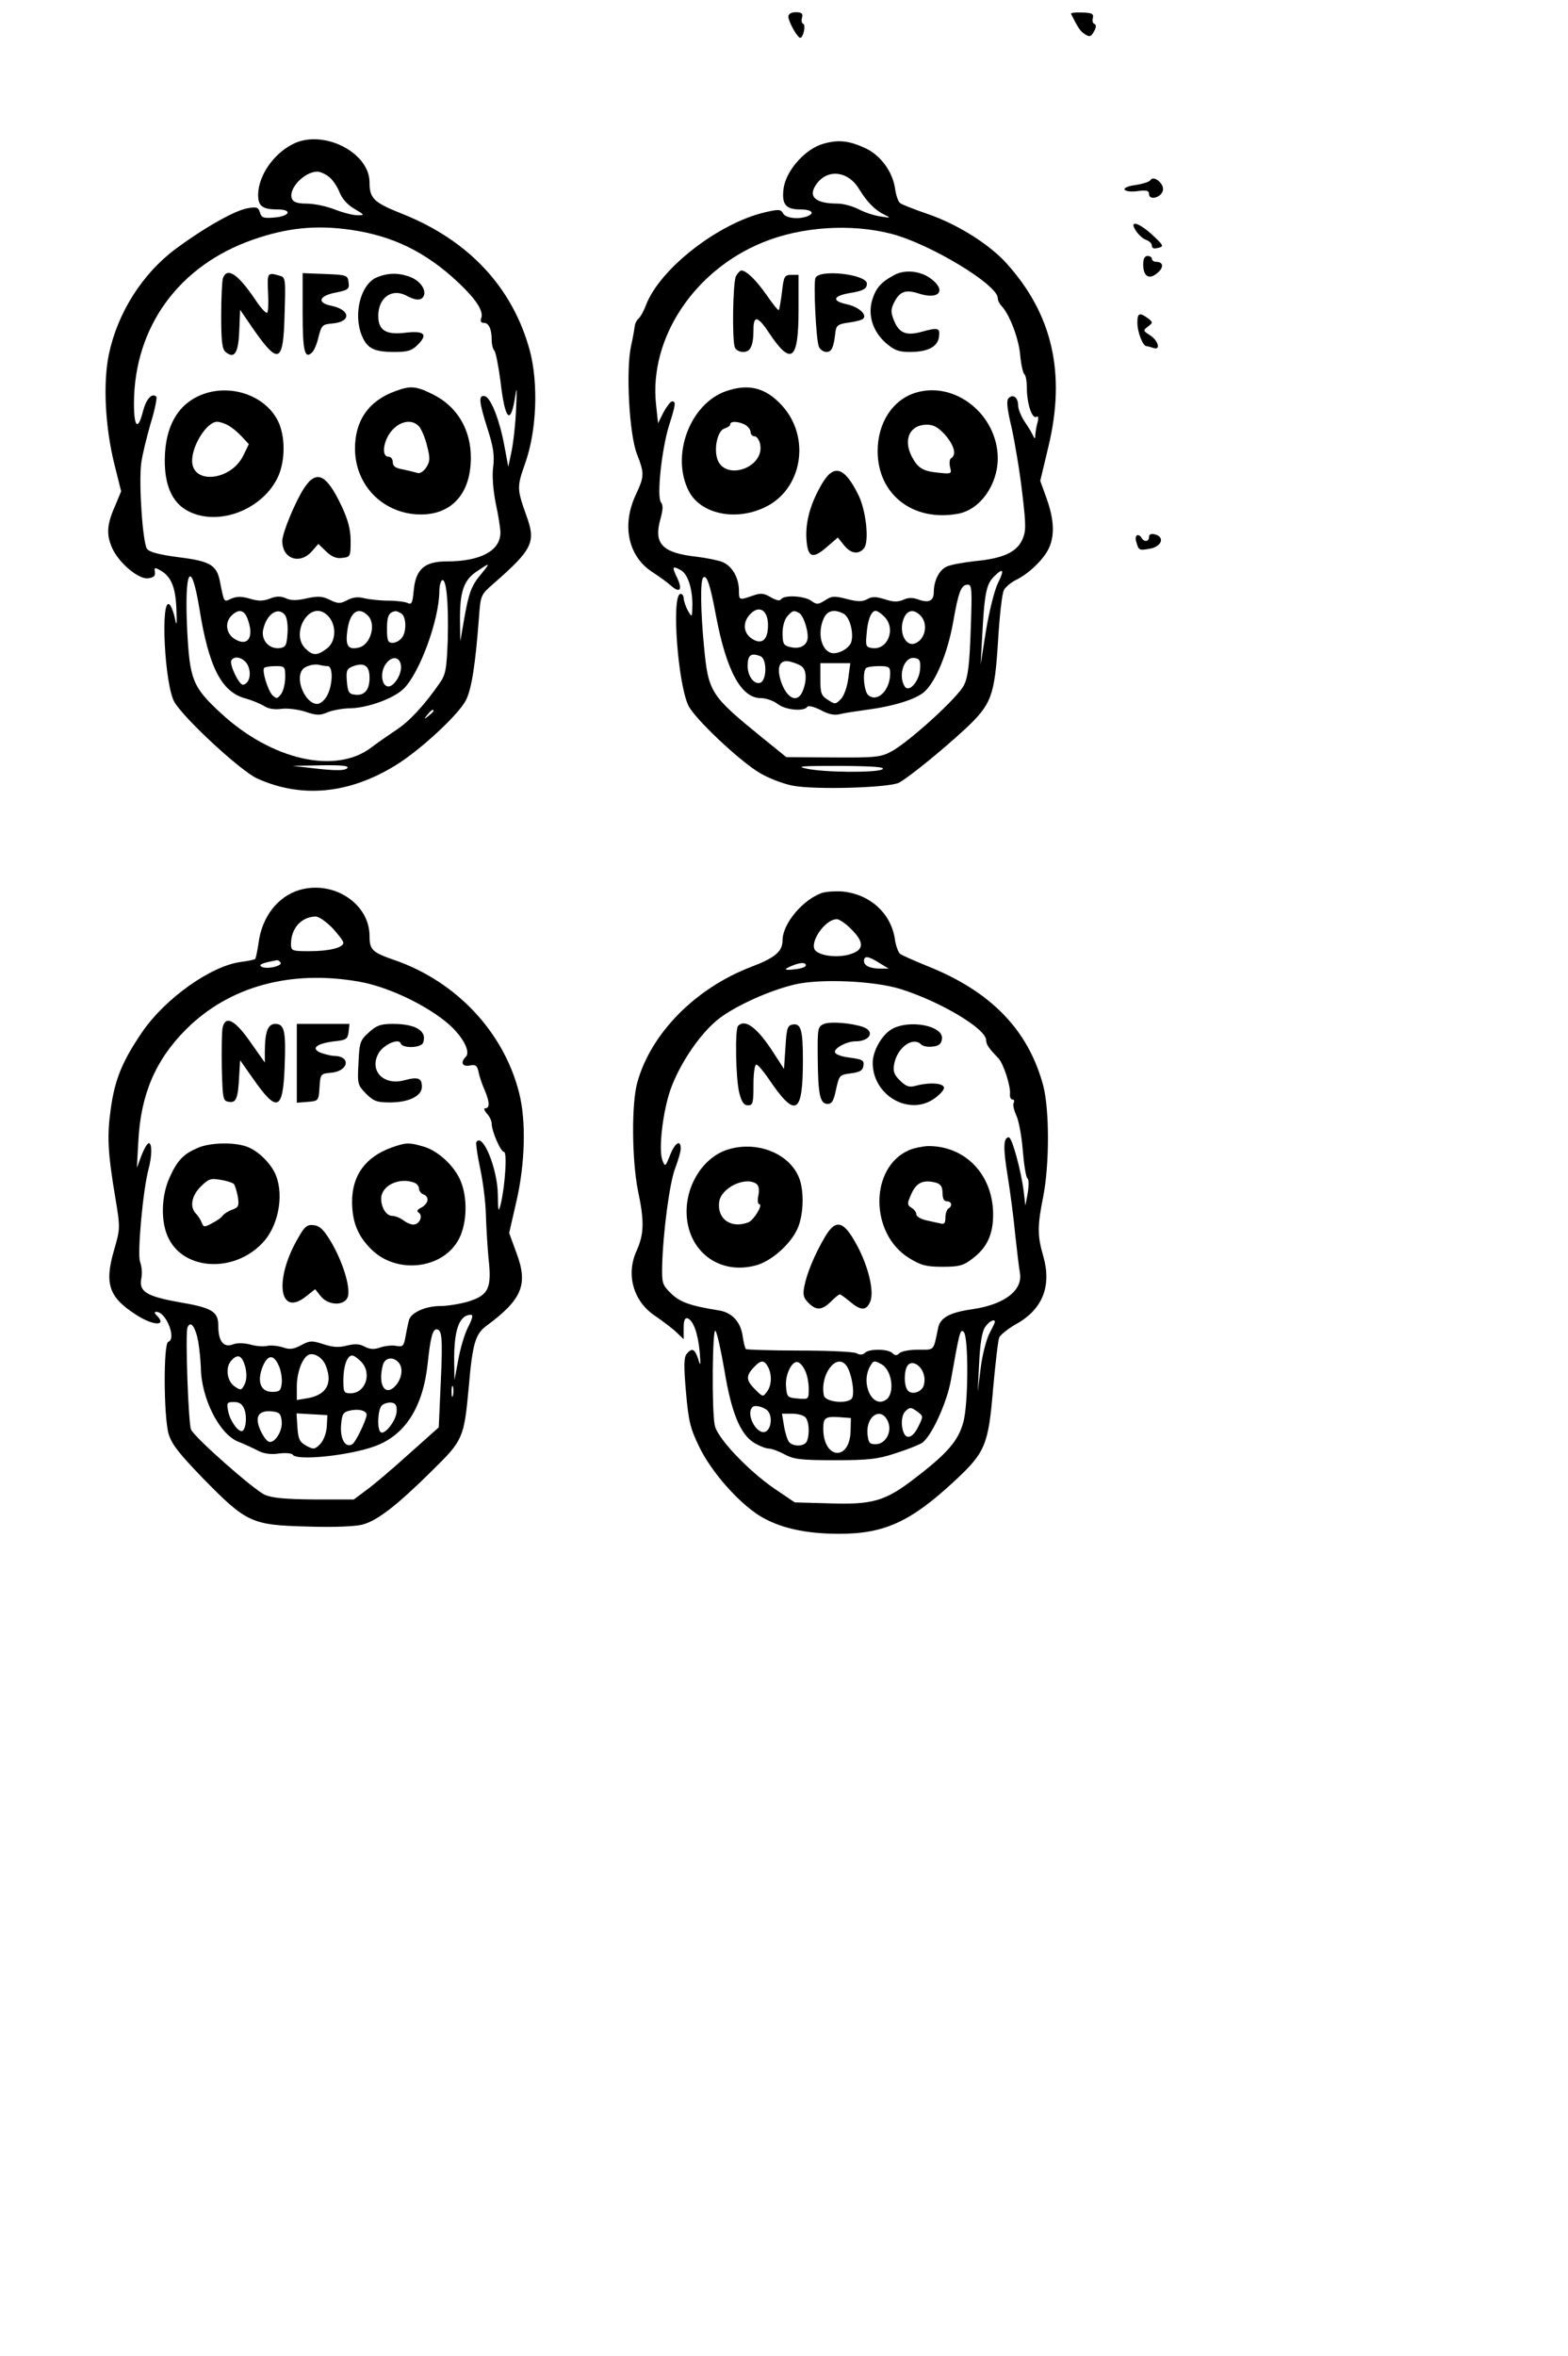
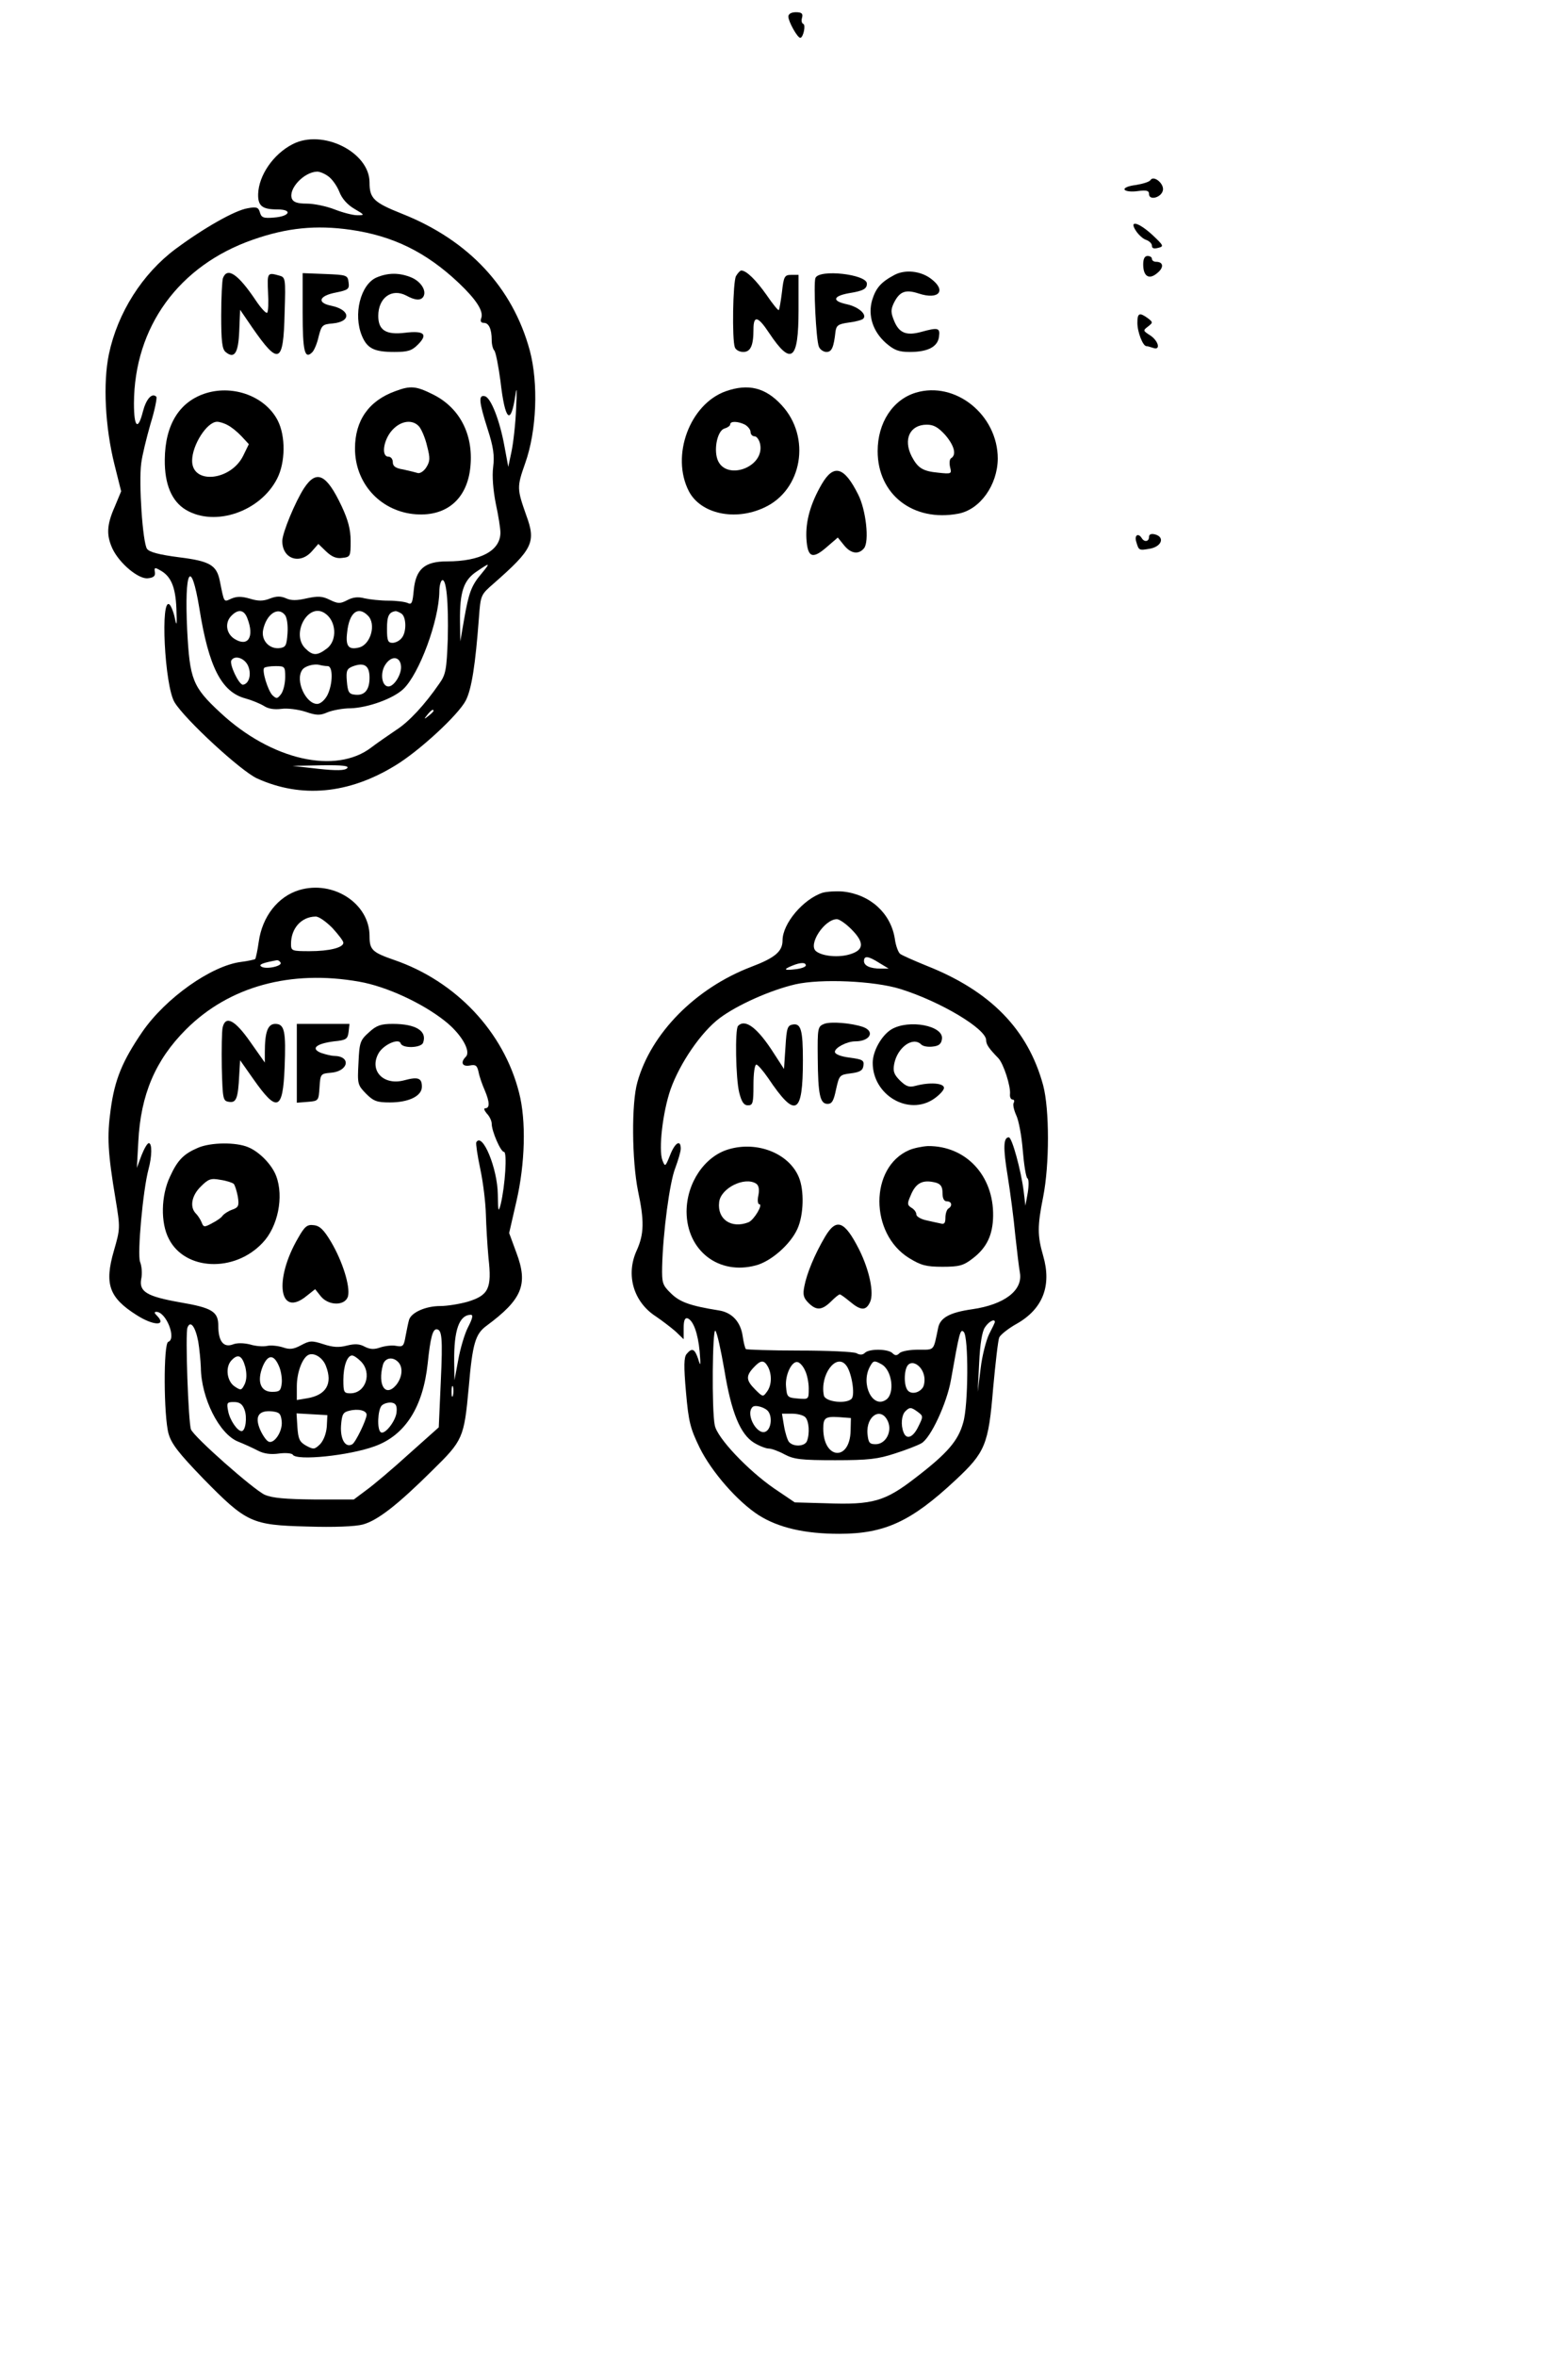
<svg xmlns="http://www.w3.org/2000/svg" version="1.0" width="404pt" height="607pt" viewBox="0 0 539 810" preserveAspectRatio="xMidYMid meet">
  <g transform="translate(0,810) scale(0.1,-0.1)" fill="#000000" stroke="none">
    <path d="M2710 8043 c0 -17 31 -73 41 -73 10 0 20 45 10 48 -5 2 -7 11 -4 21 4 14 -1 19 -21 19 -16 0 -26 -6 -26 -15z" />
-     <path d="M3682 8052 c24 -48 32 -60 48 -70 16 -10 21 -8 31 10 8 15 8 23 1 26 -5 1 -8 11 -5 20 3 15 -3 18 -37 19 -23 1 -40 -1 -38 -5z" />
    <path d="M1005 7604 c-66 -34 -116 -107 -118 -171 -1 -41 14 -53 66 -53 54 0 43 -24 -12 -28 -36 -3 -43 0 -48 18 -5 17 -11 20 -42 14 -44 -7 -151 -68 -248 -140 -114 -85 -199 -219 -229 -361 -21 -100 -13 -252 19 -380 l23 -92 -22 -53 c-28 -63 -29 -98 -8 -144 24 -51 90 -106 122 -102 20 2 26 8 24 21 -3 16 0 17 17 7 38 -20 54 -57 57 -133 2 -55 1 -63 -5 -34 -4 21 -13 43 -18 48 -33 33 -18 -280 17 -336 37 -60 227 -235 283 -261 152 -69 315 -54 475 44 83 50 218 175 243 224 20 39 33 123 45 283 6 80 6 80 52 120 133 117 145 141 111 233 -32 91 -33 97 -4 179 40 112 46 275 16 388 -59 217 -210 379 -439 470 -98 39 -112 53 -112 108 0 104 -162 185 -265 131z m123 -110 c13 -9 30 -33 38 -53 9 -24 28 -45 52 -59 36 -21 36 -22 10 -22 -15 0 -50 9 -78 20 -28 11 -71 20 -96 20 -32 0 -46 5 -51 17 -13 34 42 92 87 93 9 0 26 -7 38 -16z m77 -184 c146 -21 260 -77 372 -183 60 -57 86 -97 77 -121 -4 -10 -1 -16 9 -16 17 0 27 -21 27 -59 0 -15 4 -31 9 -36 5 -6 14 -52 21 -104 16 -140 36 -157 52 -46 4 30 5 11 2 -48 -2 -54 -10 -122 -16 -150 l-11 -52 -13 70 c-16 89 -47 169 -68 173 -22 5 -20 -19 10 -113 20 -62 24 -91 19 -131 -4 -31 0 -79 9 -125 9 -41 16 -86 16 -100 0 -62 -68 -99 -184 -99 -76 0 -107 -26 -114 -99 -4 -44 -7 -51 -21 -44 -9 4 -38 8 -66 8 -27 0 -64 4 -82 8 -22 6 -40 4 -59 -6 -25 -13 -32 -13 -61 1 -26 13 -41 13 -79 5 -34 -8 -54 -8 -71 0 -18 8 -33 8 -56 -1 -23 -9 -40 -9 -69 0 -28 8 -44 8 -63 0 -27 -12 -24 -17 -40 62 -11 53 -34 67 -139 80 -70 9 -103 18 -111 29 -15 21 -29 227 -20 294 3 26 18 87 32 136 15 48 23 90 20 93 -15 15 -35 -8 -46 -50 -17 -68 -31 -56 -31 27 1 263 154 474 409 563 117 41 217 51 336 34z m450 -1182 c-35 -41 -44 -66 -60 -158 l-13 -75 -1 70 c-1 99 12 140 57 170 47 32 49 32 17 -7z m-970 -120 c32 -201 76 -287 158 -309 22 -6 51 -18 64 -26 15 -10 36 -13 60 -10 21 3 58 -2 83 -10 38 -13 50 -13 75 -2 17 7 53 14 80 14 60 2 146 33 181 66 55 52 123 236 124 336 0 17 4 34 9 38 15 9 23 -75 20 -202 -4 -106 -7 -122 -29 -153 -51 -74 -105 -132 -149 -160 -25 -17 -63 -43 -84 -59 -123 -95 -345 -44 -520 119 -96 89 -105 114 -114 284 -10 209 13 250 42 74z m165 -34 c25 -64 2 -100 -45 -70 -29 19 -33 57 -9 80 23 23 43 20 54 -10z m129 12 c7 -8 11 -36 9 -63 -3 -42 -6 -48 -26 -51 -36 -5 -65 26 -58 62 11 54 51 82 75 52z m137 6 c40 -26 44 -93 8 -121 -34 -26 -49 -26 -75 0 -50 50 10 159 67 121z m148 -8 c30 -29 10 -100 -30 -110 -36 -9 -47 4 -41 52 7 68 37 92 71 58z m115 7 c18 -11 19 -65 1 -85 -7 -9 -21 -16 -31 -16 -16 0 -19 8 -19 49 0 44 7 57 30 60 3 0 11 -3 19 -8z m-525 -184 c10 -28 1 -58 -19 -61 -14 -1 -48 71 -40 84 13 20 49 6 59 -23z m524 5 c4 -28 -23 -72 -43 -72 -23 0 -30 47 -10 76 20 30 49 28 53 -4z m-252 -2 c19 0 18 -62 -1 -100 -9 -17 -24 -30 -35 -30 -39 0 -76 80 -52 116 8 14 41 23 60 18 8 -2 20 -4 28 -4z m144 -40 c0 -43 -18 -63 -52 -58 -19 2 -23 10 -26 46 -3 36 0 43 20 51 40 15 58 3 58 -39z m-290 2 c0 -21 -6 -47 -14 -58 -13 -17 -16 -17 -30 -4 -16 17 -37 86 -28 94 3 3 20 6 39 6 32 0 33 -2 33 -38z m510 -116 c0 -2 -8 -10 -17 -17 -16 -13 -17 -12 -4 4 13 16 21 21 21 13z m-297 -197 c-8 -8 -36 -9 -100 -2 l-88 10 100 2 c73 1 96 -2 88 -10z" />
    <path d="M766 7144 c-3 -9 -6 -66 -6 -129 0 -87 3 -115 15 -125 30 -25 44 -5 47 72 l3 73 41 -60 c92 -133 108 -126 112 49 4 122 3 123 -20 129 -39 11 -40 9 -37 -57 2 -36 1 -67 -3 -71 -3 -4 -21 15 -39 42 -61 91 -98 116 -113 77z" />
    <path d="M1040 7026 c0 -134 7 -163 33 -137 7 7 17 31 22 54 10 39 13 42 48 45 65 6 62 47 -5 61 -50 10 -42 34 15 45 44 9 48 12 45 35 -3 25 -6 26 -80 29 l-78 3 0 -135z" />
    <path d="M1294 7146 c-55 -24 -81 -127 -50 -201 18 -43 42 -55 111 -55 46 0 60 4 81 25 36 36 22 49 -44 41 -66 -8 -92 9 -92 58 0 62 46 96 96 70 31 -17 50 -18 59 -4 12 20 -8 52 -41 66 -41 17 -80 17 -120 0z" />
    <path d="M1358 6755 c-91 -33 -138 -101 -138 -197 0 -117 83 -211 198 -225 113 -13 189 49 199 165 10 110 -38 201 -129 246 -58 29 -77 31 -130 11z m83 -122 c8 -10 21 -40 27 -67 11 -42 10 -52 -3 -73 -9 -14 -23 -22 -30 -19 -7 2 -30 8 -49 12 -26 4 -36 11 -36 25 0 11 -7 19 -15 19 -25 0 -18 55 11 89 30 35 72 41 95 14z" />
    <path d="M710 6749 c-93 -28 -143 -108 -144 -229 -1 -85 24 -144 73 -173 100 -59 255 -6 313 107 29 56 30 147 2 201 -42 81 -149 122 -244 94z m73 -111 c12 -6 33 -23 47 -38 l25 -27 -19 -39 c-42 -87 -176 -101 -176 -18 0 54 51 134 86 134 8 0 25 -5 37 -12z" />
    <path d="M1045 6422 c-30 -46 -75 -154 -75 -182 0 -62 61 -82 102 -35 l22 25 27 -26 c19 -18 35 -25 55 -22 28 3 29 5 29 58 0 40 -9 73 -31 120 -52 110 -86 127 -129 62z" />
-     <path d="M2831 7606 c-62 -17 -127 -90 -137 -151 -8 -57 6 -75 57 -75 40 0 52 -13 23 -24 -30 -11 -73 -6 -82 10 -8 15 -15 15 -63 4 -161 -38 -362 -195 -409 -320 -7 -19 -18 -39 -25 -45 -6 -5 -12 -17 -13 -25 -1 -8 -6 -40 -13 -70 -18 -85 -6 -301 20 -370 27 -69 26 -77 -4 -142 -49 -105 -25 -212 58 -265 23 -15 52 -36 64 -47 31 -27 40 -13 20 29 -18 37 -16 41 13 25 24 -13 40 -62 40 -119 -1 -45 -1 -45 -15 -21 -8 14 -14 33 -15 43 0 10 -6 17 -12 15 -30 -10 -8 -307 28 -383 21 -45 175 -190 245 -232 30 -18 82 -38 114 -44 78 -15 331 -7 365 10 35 19 148 111 227 184 92 86 102 114 114 304 5 86 14 164 20 174 5 11 26 28 47 38 46 24 97 76 111 114 17 43 13 96 -11 163 l-22 61 28 117 c61 253 14 458 -147 634 -60 65 -168 132 -267 166 -47 16 -90 33 -96 38 -6 4 -14 27 -17 49 -8 57 -48 113 -99 138 -57 27 -94 32 -147 17z m121 -154 c28 -46 55 -74 88 -90 23 -11 23 -12 -14 -6 -21 3 -55 14 -75 25 -20 10 -52 19 -71 19 -79 0 -105 25 -72 69 38 51 107 43 144 -17z m113 -156 c133 -35 365 -175 365 -221 0 -8 6 -20 13 -27 27 -28 59 -111 64 -168 3 -34 10 -63 14 -66 5 -3 9 -24 9 -48 0 -53 18 -108 33 -99 6 4 8 -2 4 -18 -4 -13 -7 -33 -8 -44 0 -13 -2 -15 -6 -6 -3 8 -16 30 -29 49 -13 19 -24 45 -24 58 0 27 -17 41 -33 25 -8 -8 -5 -36 11 -103 11 -51 28 -151 36 -222 14 -116 13 -133 0 -162 -20 -43 -67 -64 -162 -73 -43 -5 -88 -13 -100 -20 -25 -13 -42 -49 -42 -87 0 -30 -18 -38 -53 -25 -19 7 -35 7 -52 -1 -19 -8 -34 -8 -64 2 -30 9 -43 10 -60 0 -17 -9 -33 -9 -71 1 -42 11 -52 10 -74 -5 -24 -15 -29 -15 -48 -1 -25 17 -93 20 -103 5 -4 -7 -17 -4 -36 7 -24 14 -34 15 -62 5 -46 -16 -47 -16 -47 18 0 44 -24 85 -57 98 -15 6 -55 14 -88 18 -118 13 -149 44 -125 129 9 33 10 48 2 58 -15 18 2 181 28 265 23 73 24 82 10 82 -5 0 -18 -17 -29 -37 l-19 -38 -7 65 c-24 227 131 461 368 557 132 54 303 65 442 29z m365 -1202 c-11 -22 -29 -94 -40 -159 l-19 -120 5 90 c8 154 14 186 41 213 32 32 37 24 13 -24z m-969 -110 c36 -191 87 -284 154 -284 18 0 44 -9 58 -20 26 -21 91 -27 102 -10 3 5 22 1 46 -11 27 -15 48 -19 67 -14 15 4 56 10 92 15 92 12 169 36 198 62 40 37 79 133 98 236 19 109 28 132 51 132 14 0 15 -17 10 -154 -4 -117 -9 -163 -23 -191 -19 -41 -187 -194 -249 -228 -37 -20 -54 -22 -201 -21 l-161 1 -84 68 c-177 144 -184 155 -199 312 -12 125 -13 227 -3 237 12 12 24 -22 44 -130z m179 -33 c0 -51 -21 -69 -55 -47 -31 20 -33 58 -5 86 31 31 60 11 60 -39z m108 41 c16 -11 34 -71 27 -93 -7 -22 -30 -31 -61 -23 -20 5 -24 12 -24 47 0 24 7 48 17 59 18 20 22 21 41 10z m152 -2 c21 -11 36 -67 26 -98 -8 -23 -49 -44 -71 -36 -34 13 -45 71 -23 119 12 26 36 32 68 15z m140 -10 c41 -41 12 -116 -42 -108 -21 3 -23 7 -19 48 3 48 16 80 31 80 6 0 19 -9 30 -20z m124 4 c26 -26 19 -77 -14 -94 -38 -20 -65 43 -40 91 13 23 33 24 54 3z m-550 -140 c23 -9 22 -82 0 -91 -21 -8 -44 22 -44 57 0 38 11 47 44 34z m549 -43 c-2 -42 -38 -84 -53 -61 -24 38 -2 103 33 98 18 -2 22 -9 20 -37z m-406 7 c15 -12 17 -47 3 -82 -17 -45 -54 -30 -75 30 -17 52 -5 79 33 69 15 -4 33 -11 39 -17z m159 -40 c-4 -31 -15 -61 -26 -72 -18 -18 -20 -18 -44 -2 -23 14 -26 23 -26 71 l0 55 51 0 52 0 -7 -52z m144 17 c0 -58 -44 -101 -75 -75 -15 12 -21 81 -8 93 3 4 24 7 45 7 34 0 38 -3 38 -25z m-27 -330 c-22 -12 -201 -11 -263 3 -35 8 -10 9 118 9 118 -1 157 -4 145 -12z" />
    <path d="M2530 7151 c-11 -21 -14 -219 -4 -245 3 -9 16 -16 29 -16 25 0 35 22 35 77 0 50 15 47 54 -12 76 -114 101 -95 101 79 l0 121 -25 0 c-23 0 -26 -5 -32 -59 -4 -32 -9 -61 -11 -62 -2 -2 -21 21 -42 52 -36 51 -69 84 -87 84 -4 0 -12 -9 -18 -19z" />
    <path d="M3075 7155 c-47 -25 -64 -45 -77 -87 -15 -52 2 -107 47 -147 29 -25 44 -31 83 -31 62 0 96 18 100 53 4 30 -3 32 -61 16 -51 -14 -76 -4 -93 37 -12 29 -12 39 -2 61 20 41 40 49 86 34 70 -23 97 10 42 51 -36 27 -89 32 -125 13z" />
    <path d="M2803 7144 c-7 -19 2 -213 12 -236 4 -10 16 -18 26 -18 18 0 25 15 31 70 3 21 9 26 45 31 24 3 46 9 50 13 15 14 -15 41 -56 50 -52 11 -48 28 7 38 50 8 62 15 62 33 0 32 -165 51 -177 19z" />
    <path d="M2495 6755 c-124 -44 -190 -222 -127 -344 41 -78 159 -103 259 -56 131 60 162 242 60 352 -56 61 -115 75 -192 48z m66 -115 c10 -6 19 -17 19 -25 0 -8 6 -15 14 -15 7 0 16 -12 19 -27 16 -81 -120 -128 -147 -52 -13 38 1 100 25 106 10 3 19 9 19 14 0 12 27 11 51 -1z" />
    <path d="M3148 6750 c-79 -24 -131 -103 -131 -201 0 -149 122 -244 277 -215 75 14 135 98 136 189 0 151 -146 268 -282 227z m101 -145 c31 -36 40 -68 21 -80 -6 -3 -7 -17 -4 -31 6 -23 5 -24 -41 -19 -53 5 -70 16 -91 56 -30 59 -6 109 52 109 24 0 39 -9 63 -35z" />
    <path d="M2825 6436 c-39 -67 -56 -128 -53 -187 4 -67 21 -73 72 -28 l36 31 21 -26 c23 -29 50 -34 69 -11 19 23 7 132 -20 185 -48 96 -84 106 -125 36z" />
    <path d="M3955 7481 c-3 -6 -26 -13 -50 -17 -26 -3 -42 -10 -39 -16 4 -6 24 -8 45 -5 30 4 39 2 39 -10 0 -24 44 -12 48 14 3 23 -32 51 -43 34z" />
    <path d="M3906 7305 c9 -13 24 -27 35 -30 10 -4 19 -12 19 -20 0 -9 7 -11 22 -7 20 5 18 8 -20 44 -49 45 -83 53 -56 13z" />
    <path d="M3930 7191 c0 -41 20 -54 48 -30 24 19 22 39 -4 39 -8 0 -14 5 -14 10 0 6 -7 10 -15 10 -10 0 -15 -10 -15 -29z" />
    <path d="M3910 6990 c0 -32 19 -80 31 -80 4 0 14 -3 23 -6 27 -10 19 24 -10 43 -25 16 -25 17 -8 30 18 14 18 15 0 29 -29 21 -36 18 -36 -16z" />
    <path d="M3950 6254 c0 -16 -16 -19 -25 -4 -12 19 -26 10 -19 -12 9 -31 9 -31 49 -24 39 8 50 40 15 49 -13 3 -20 0 -20 -9z" />
    <path d="M1028 5040 c-73 -22 -127 -91 -139 -178 -4 -29 -10 -56 -12 -59 -3 -2 -25 -7 -49 -10 -102 -13 -259 -124 -339 -240 -69 -101 -95 -164 -109 -267 -13 -94 -10 -149 17 -310 16 -97 16 -100 -6 -176 -33 -114 -17 -161 78 -221 59 -38 106 -38 69 -1 -8 8 -9 12 -1 12 34 0 70 -93 41 -103 -17 -5 -16 -255 1 -316 10 -35 35 -67 119 -154 149 -152 166 -160 357 -165 93 -3 166 0 192 7 51 14 119 67 239 186 105 103 109 111 125 285 13 152 23 184 61 212 123 91 144 142 103 251 l-25 68 25 109 c30 130 34 278 9 374 -53 209 -217 383 -430 456 -75 26 -84 35 -84 82 0 112 -125 193 -242 158z m114 -130 c21 -23 38 -45 38 -51 0 -17 -49 -29 -116 -29 -61 0 -64 1 -64 25 0 53 35 93 84 94 11 1 36 -17 58 -39z m-178 -119 c8 -12 -50 -25 -66 -14 -11 7 5 13 54 22 4 0 9 -3 12 -8z m271 -66 c92 -16 216 -73 294 -135 56 -44 91 -104 72 -123 -19 -19 -13 -35 14 -30 20 4 25 0 30 -23 3 -16 13 -44 21 -62 17 -40 18 -62 2 -62 -6 0 -4 -7 5 -18 10 -10 17 -26 17 -35 0 -26 31 -97 42 -97 12 0 4 -117 -11 -180 -8 -30 -9 -26 -10 34 -1 89 -53 215 -74 179 -2 -5 4 -46 14 -93 10 -47 18 -116 19 -155 1 -38 5 -106 9 -150 12 -105 0 -128 -71 -150 -28 -8 -71 -15 -95 -15 -50 0 -99 -22 -107 -47 -3 -10 -8 -35 -12 -56 -6 -35 -9 -38 -32 -34 -14 3 -38 0 -54 -5 -22 -8 -36 -7 -54 2 -18 10 -34 11 -62 4 -27 -7 -48 -6 -81 5 -40 13 -47 12 -77 -4 -26 -14 -39 -15 -62 -7 -16 5 -40 8 -54 5 -14 -3 -40 -1 -59 5 -21 5 -44 6 -59 0 -32 -12 -50 11 -50 64 0 49 -21 62 -133 81 -112 20 -140 36 -132 80 4 18 2 44 -4 59 -10 27 10 247 29 318 12 44 13 90 1 90 -5 0 -16 -19 -25 -42 l-16 -43 5 90 c8 162 59 281 164 386 148 148 360 206 596 164z m374 -1187 c-12 -23 -27 -74 -34 -113 l-13 -70 -1 65 c-1 107 17 159 57 160 9 0 6 -13 -9 -42z m-928 -50 c4 -24 8 -64 9 -89 1 -105 63 -229 128 -255 20 -8 51 -22 68 -31 21 -11 45 -14 73 -10 22 3 44 1 47 -4 13 -22 195 -3 282 29 105 38 166 135 182 285 9 87 17 117 30 117 19 0 22 -29 15 -179 l-7 -158 -102 -91 c-55 -50 -121 -106 -146 -124 l-44 -33 -136 0 c-100 1 -144 5 -170 16 -39 18 -244 199 -254 225 -9 24 -20 329 -12 350 10 26 27 4 37 -48z m439 -84 c24 -61 1 -100 -64 -111 l-36 -6 0 47 c0 49 20 101 42 109 20 7 48 -12 58 -39z m-277 -4 c5 -22 5 -42 -2 -58 -11 -22 -13 -23 -34 -9 -28 18 -34 68 -11 91 22 23 36 16 47 -24z m117 0 c6 -15 10 -41 8 -56 -3 -25 -7 -29 -33 -29 -40 0 -53 36 -32 88 18 42 39 42 57 -3z m280 20 c40 -40 17 -110 -36 -110 -22 0 -24 4 -24 46 0 47 13 84 30 84 6 0 19 -9 30 -20z m128 -2 c18 -18 15 -52 -6 -79 -37 -44 -65 -2 -46 69 7 24 33 29 52 10z m189 -115 c-3 -10 -5 -4 -5 12 0 17 2 24 5 18 2 -7 2 -21 0 -30z m-717 -49 c10 -26 4 -74 -10 -74 -14 0 -40 37 -46 68 -6 30 -4 32 20 32 19 0 29 -7 36 -26z m523 -8 c-2 -30 -40 -79 -54 -70 -14 8 -11 78 3 92 7 7 22 11 33 10 15 -2 20 -10 18 -32z m-103 -10 c-1 -18 -37 -93 -49 -101 -24 -14 -42 17 -39 64 3 39 7 46 28 51 31 8 60 1 60 -14z m-292 -22 c4 -36 -28 -82 -47 -69 -7 4 -20 23 -28 42 -18 44 -4 65 41 61 26 -3 31 -7 34 -34z m155 -19 c-2 -24 -11 -47 -23 -60 -19 -18 -22 -19 -48 -5 -23 13 -27 23 -30 63 l-3 48 53 -3 53 -3 -2 -40z" />
    <path d="M765 4568 c-3 -13 -4 -75 -3 -138 3 -110 4 -115 25 -118 25 -4 31 12 35 93 l3 50 45 -64 c82 -117 102 -110 108 39 5 124 0 150 -32 150 -26 0 -36 -28 -36 -98 l0 -35 -50 71 c-53 76 -85 92 -95 50z" />
    <path d="M1020 4444 l0 -135 38 3 c37 3 37 4 40 50 3 46 4 47 39 50 61 5 71 57 11 58 -9 0 -29 5 -44 10 -38 15 -18 32 44 40 42 4 47 8 50 33 l3 27 -90 0 -91 0 0 -136z" />
    <path d="M1268 4551 c-30 -27 -33 -34 -36 -105 -4 -73 -3 -76 26 -106 26 -26 38 -30 82 -30 65 0 110 22 110 54 0 30 -13 35 -61 22 -72 -19 -121 34 -88 93 17 30 70 53 76 34 6 -18 70 -16 77 2 15 40 -24 65 -104 65 -41 0 -56 -5 -82 -29z" />
    <path d="M680 4154 c-49 -21 -70 -42 -96 -99 -31 -65 -33 -159 -4 -214 55 -109 225 -117 322 -14 53 55 74 159 47 230 -14 38 -57 83 -96 99 -42 18 -129 17 -173 -2z m123 -124 c4 -4 10 -23 14 -43 5 -32 3 -38 -20 -46 -14 -5 -28 -15 -32 -20 -3 -6 -20 -18 -36 -26 -27 -15 -30 -14 -36 2 -4 10 -13 24 -20 31 -22 22 -15 62 17 93 26 26 34 29 67 23 21 -3 42 -10 46 -14z" />
-     <path d="M1346 4155 c-89 -32 -136 -95 -136 -186 0 -69 19 -117 65 -163 87 -88 247 -70 302 34 29 55 31 146 4 205 -23 51 -79 101 -128 114 -48 14 -59 13 -107 -4z m78 -121 c9 -3 16 -13 16 -20 0 -8 7 -17 15 -20 22 -9 18 -31 -6 -45 -15 -7 -18 -13 -10 -18 16 -10 3 -41 -18 -41 -9 0 -25 7 -35 15 -11 8 -28 15 -38 15 -20 0 -38 28 -38 59 0 45 62 75 114 55z" />
    <path d="M1025 3845 c-85 -145 -66 -278 29 -200 l29 23 19 -24 c27 -34 85 -34 94 0 8 34 -19 120 -58 186 -25 42 -39 56 -60 58 -22 3 -31 -4 -53 -43z" />
    <path d="M2828 5031 c-67 -22 -138 -106 -138 -164 0 -38 -26 -60 -108 -91 -191 -73 -344 -228 -391 -396 -21 -73 -19 -269 2 -374 22 -103 21 -148 -4 -204 -39 -84 -12 -178 66 -228 22 -15 52 -38 68 -52 l27 -26 0 38 c0 26 4 36 13 34 20 -7 36 -51 42 -114 4 -50 3 -54 -5 -26 -12 35 -21 40 -40 17 -9 -11 -10 -41 -2 -131 9 -103 15 -125 47 -191 41 -83 130 -185 203 -232 68 -43 158 -64 277 -64 156 0 247 42 399 184 103 96 114 122 130 316 8 87 17 166 21 175 4 9 31 31 60 47 90 51 121 131 91 234 -20 69 -20 102 0 202 22 111 22 301 0 384 -52 192 -181 324 -401 411 -44 18 -85 36 -91 41 -6 5 -15 28 -18 52 -14 88 -85 152 -178 162 -24 2 -55 0 -70 -4z m98 -125 c45 -45 45 -71 -2 -86 -39 -13 -97 -8 -119 10 -28 23 29 110 72 110 8 0 30 -15 49 -34z m96 -116 l33 -20 -27 0 c-37 0 -58 10 -58 26 0 19 14 18 52 -6z m-252 -9 c0 -5 -16 -11 -35 -13 -40 -5 -44 -1 -12 12 29 12 47 12 47 1z m325 -81 c138 -43 295 -137 295 -176 0 -15 10 -29 42 -62 18 -19 43 -97 40 -124 -1 -10 3 -18 9 -18 5 0 7 -5 4 -11 -4 -5 0 -24 8 -42 9 -18 19 -72 23 -122 4 -49 11 -93 16 -96 5 -3 5 -25 1 -50 l-8 -44 -6 50 c-9 71 -40 185 -51 185 -19 0 -20 -36 -4 -133 9 -56 21 -147 26 -202 6 -55 13 -114 16 -130 11 -61 -53 -110 -164 -126 -77 -11 -110 -29 -117 -64 -17 -81 -11 -75 -68 -75 -29 0 -58 -5 -65 -12 -9 -9 -15 -9 -24 0 -15 15 -80 16 -95 1 -7 -7 -17 -8 -29 -1 -11 5 -99 9 -197 9 -98 0 -180 3 -183 5 -3 3 -8 23 -11 44 -7 50 -37 82 -82 89 -100 16 -135 29 -165 59 -29 28 -31 36 -30 91 3 120 26 291 45 339 10 27 19 57 19 67 0 33 -20 21 -37 -23 -16 -40 -17 -40 -26 -17 -14 37 1 166 28 244 32 90 105 197 169 245 60 45 174 96 260 116 88 20 271 12 361 -16z m325 -1145 c0 -2 -9 -21 -20 -42 -10 -21 -24 -74 -29 -118 l-10 -80 5 100 c3 64 10 108 20 122 13 20 34 31 34 18z m-930 -165 c24 -147 55 -221 102 -250 18 -11 41 -20 51 -20 9 0 34 -9 54 -20 32 -17 57 -20 174 -20 115 0 147 4 205 23 38 12 79 28 91 35 32 17 88 138 102 218 29 164 32 177 44 165 17 -17 16 -254 -2 -312 -17 -62 -54 -105 -162 -188 -107 -83 -148 -95 -310 -89 l-107 3 -71 48 c-91 63 -196 174 -204 217 -11 52 -8 335 2 325 6 -6 19 -66 31 -135z m150 11 c14 -27 13 -64 -4 -86 -13 -18 -14 -18 -40 8 -31 31 -33 46 -6 75 25 27 36 28 50 3z m127 -12 c7 -13 13 -41 13 -62 0 -38 0 -38 -37 -35 -36 3 -38 5 -41 41 -4 41 21 91 41 84 7 -2 18 -14 24 -28z m141 18 c19 -22 32 -100 20 -115 -17 -20 -92 -12 -96 11 -14 70 42 146 76 104z m122 3 c37 -20 47 -101 16 -122 -46 -32 -88 53 -56 113 12 22 15 23 40 9z m146 -37 c4 -14 2 -33 -3 -42 -13 -21 -43 -26 -54 -9 -13 19 -11 72 3 86 16 16 46 -3 54 -35z m-534 -127 c12 -18 9 -53 -6 -65 -29 -24 -76 56 -49 82 9 9 46 -2 55 -17z m513 0 c19 -14 19 -16 2 -50 -18 -38 -41 -47 -51 -20 -10 25 -7 59 6 72 15 15 20 15 43 -2z m-387 -18 c13 -13 16 -56 6 -82 -7 -19 -47 -21 -62 -3 -5 6 -13 31 -17 55 l-7 42 34 0 c19 0 39 -5 46 -12z m284 -14 c16 -35 -7 -79 -42 -79 -21 0 -25 5 -28 36 -5 62 47 94 70 43z m-128 -32 c-2 -107 -94 -100 -94 7 0 37 7 42 55 39 l40 -3 -1 -43z" />
    <path d="M2833 4580 c-22 -9 -23 -14 -22 -117 1 -128 8 -158 34 -158 15 0 21 11 29 50 11 49 12 50 51 55 31 4 41 10 43 26 3 19 -3 22 -47 28 -32 4 -51 12 -51 20 0 14 41 36 70 36 50 0 69 33 28 49 -40 14 -112 20 -135 11z" />
    <path d="M2537 4573 c-11 -11 -8 -181 4 -229 8 -32 16 -44 30 -44 17 0 19 8 19 70 0 39 4 70 10 70 5 0 23 -21 41 -47 94 -140 119 -126 119 62 0 104 -7 127 -34 123 -19 -3 -22 -11 -26 -78 l-5 -75 -33 51 c-57 90 -100 123 -125 97z" />
    <path d="M3064 4561 c-34 -21 -64 -75 -64 -115 0 -111 123 -183 210 -124 19 13 35 30 35 38 0 17 -50 20 -98 7 -22 -6 -32 -2 -53 18 -21 21 -25 32 -20 58 11 56 64 95 93 66 6 -6 23 -9 39 -7 21 2 30 9 32 26 7 46 -114 69 -174 33z" />
    <path d="M2505 4149 c-83 -24 -145 -116 -145 -215 1 -134 111 -219 239 -184 52 14 118 72 142 125 22 48 24 133 5 178 -34 82 -143 125 -241 96z m94 -118 c9 -6 12 -19 8 -40 -4 -17 -2 -31 3 -31 14 0 -18 -54 -37 -62 -59 -23 -108 10 -101 69 5 48 87 89 127 64z" />
    <path d="M3125 4146 c-136 -59 -136 -287 0 -371 41 -25 58 -30 115 -30 57 0 72 4 103 28 49 37 70 81 71 147 2 139 -94 241 -224 240 -19 -1 -49 -7 -65 -14z m93 -112 c16 -5 22 -14 22 -35 0 -19 5 -29 15 -29 17 0 20 -16 5 -25 -5 -3 -10 -17 -10 -31 0 -19 -4 -24 -17 -20 -10 2 -33 7 -50 11 -18 4 -33 13 -33 20 0 8 -8 18 -17 23 -14 9 -15 14 -3 41 18 45 42 57 88 45z" />
    <path d="M2836 3848 c-36 -61 -63 -127 -71 -170 -6 -29 -3 -40 14 -57 27 -27 46 -26 77 4 14 14 27 25 31 25 3 0 18 -11 35 -25 37 -31 55 -32 69 -1 14 31 -2 108 -37 179 -51 101 -79 111 -118 45z" />
  </g>
</svg>